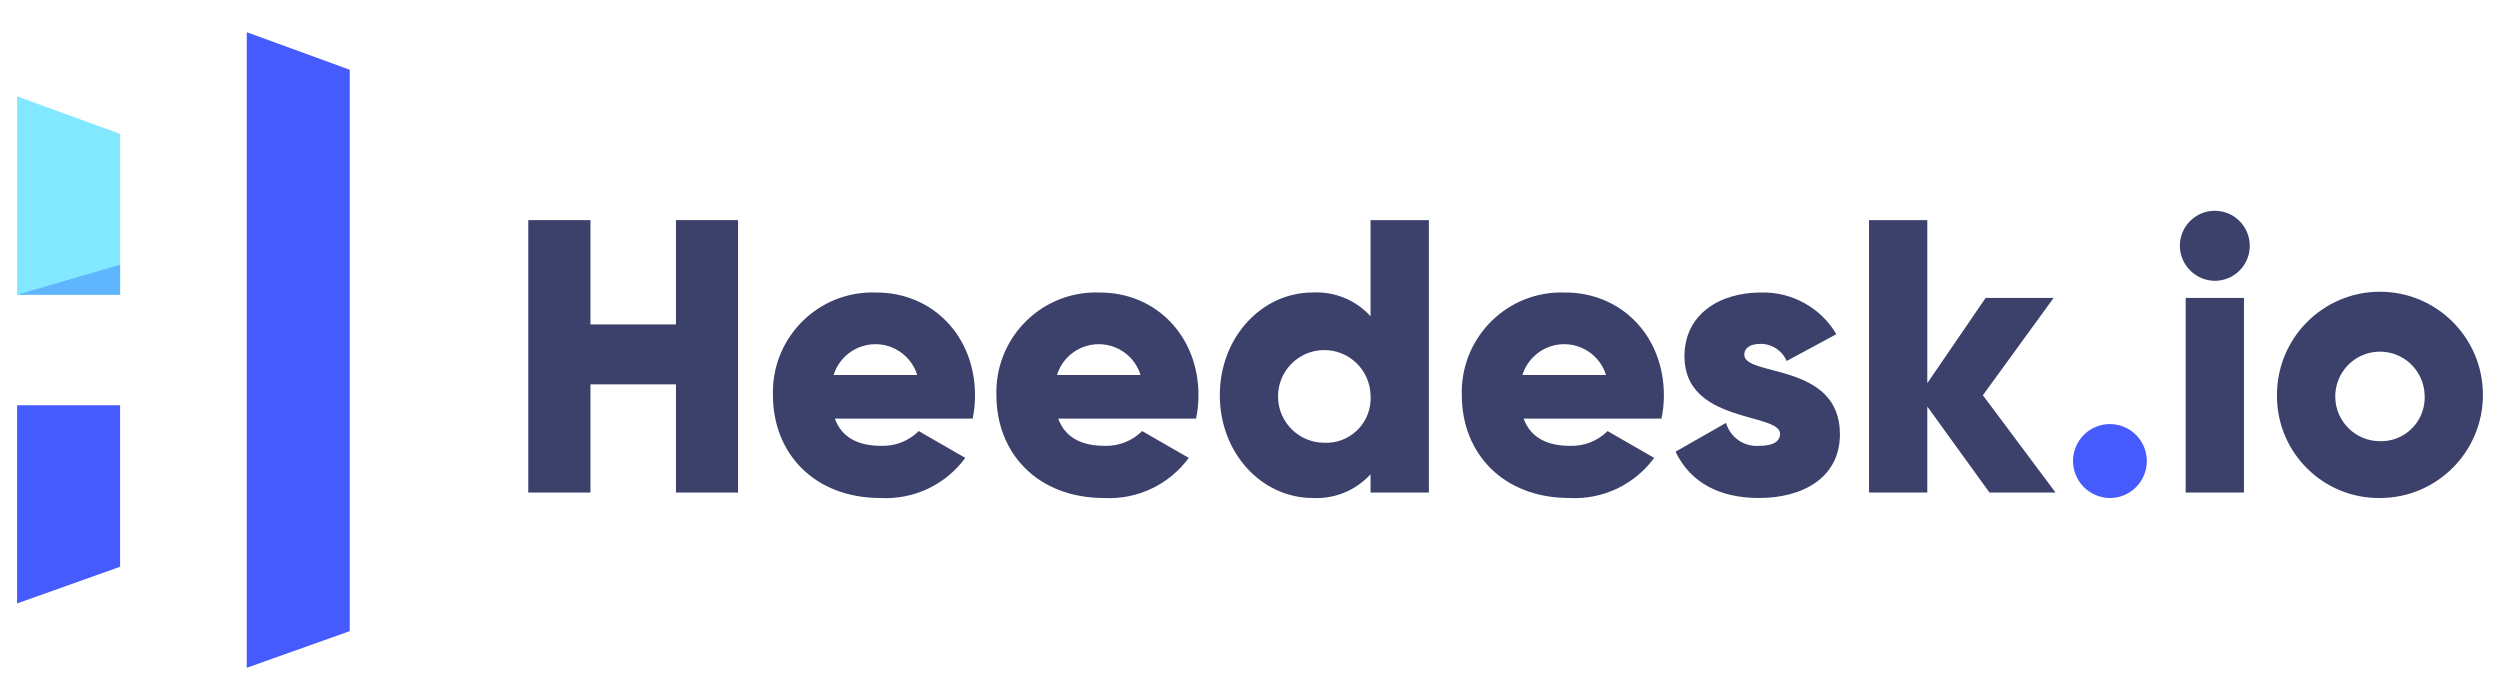
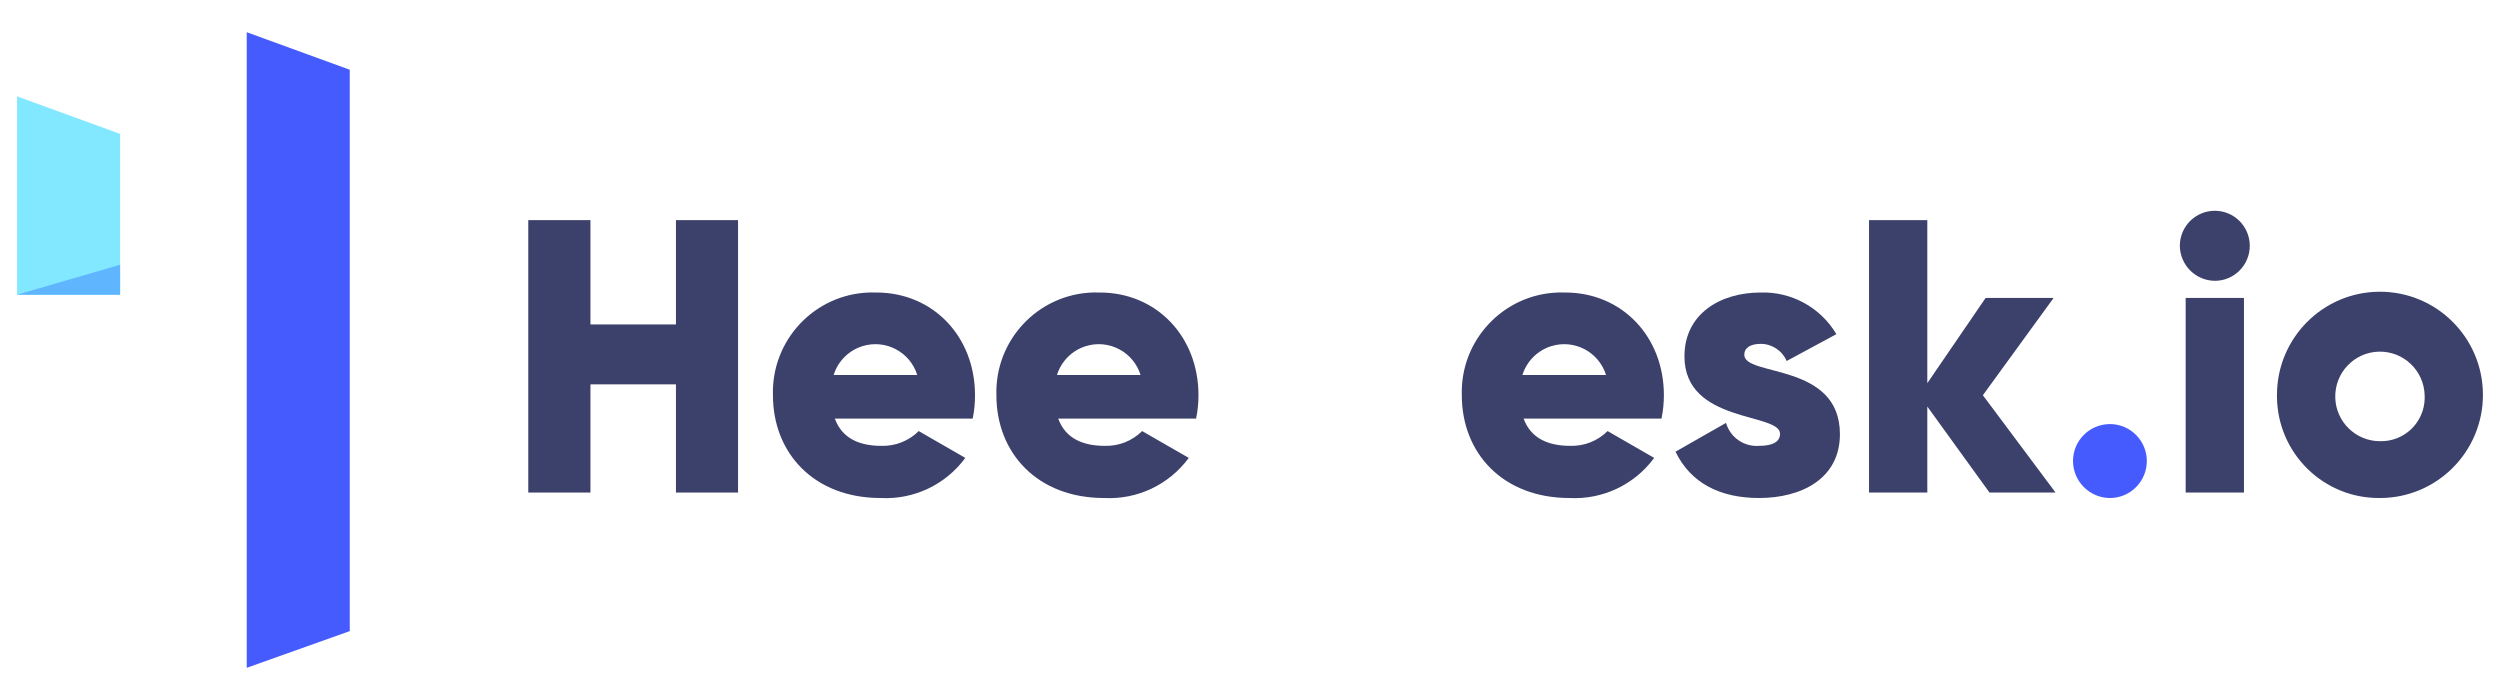
<svg xmlns="http://www.w3.org/2000/svg" width="575" height="161" viewBox="0 0 575 161" fill="none">
  <path d="M169.75 50.629V113.287H155.468V88.402H135.804V113.287H121.505V50.629H135.804V74.62H155.468V50.629H169.75Z" fill="#3C416B" />
  <path d="M202.725 102.545C205.93 102.641 209.034 101.411 211.305 99.145L222.018 105.32C217.488 111.485 210.163 114.952 202.532 114.542C187.25 114.542 177.777 104.245 177.777 90.908C177.389 78.243 187.33 67.66 199.975 67.272C200.5 67.255 201.027 67.258 201.552 67.277C214.601 67.277 224.253 77.393 224.253 90.908C224.262 92.713 224.08 94.512 223.718 96.278H192.013C193.705 100.935 197.814 102.545 202.725 102.545ZM210.965 86.254C209.317 80.936 203.675 77.965 198.366 79.615C195.202 80.6 192.721 83.082 191.738 86.254H210.965Z" fill="#3C416B" />
  <path d="M254.107 102.545C257.313 102.641 260.416 101.411 262.688 99.145L273.414 105.32C268.885 111.485 261.559 114.952 253.929 114.542C238.646 114.542 229.173 104.245 229.173 90.908C228.788 78.24 238.729 67.657 251.377 67.272C251.902 67.255 252.424 67.258 252.948 67.277C265.998 67.277 275.65 77.393 275.65 90.908C275.652 92.713 275.468 94.512 275.1 96.278H243.387C245.085 100.935 249.194 102.545 254.107 102.545ZM262.331 86.254C260.683 80.936 255.041 77.965 249.732 79.615C246.568 80.6 244.087 83.082 243.104 86.254H262.331Z" fill="#3C416B" />
-   <path d="M328.644 50.629V113.287H315.226V109.081C311.831 112.806 306.948 114.809 301.921 114.536C290.209 114.536 280.558 104.239 280.558 90.903C280.558 77.566 290.209 67.272 301.921 67.272C306.951 67.002 311.834 69.011 315.226 72.738V50.629H328.644ZM315.226 90.908C315.081 85.024 310.2 80.372 304.325 80.518C298.45 80.664 293.805 85.552 293.951 91.436C294.093 97.216 298.815 101.83 304.588 101.83C310.219 102.083 314.987 97.717 315.24 92.08C315.257 91.687 315.254 91.296 315.226 90.908Z" fill="#3C416B" />
  <path d="M361.162 102.545C364.368 102.641 367.472 101.411 369.746 99.145L380.458 105.32C375.929 111.485 368.603 114.952 360.973 114.542C345.69 114.542 336.217 104.245 336.217 90.908C335.83 78.243 345.77 67.66 358.416 67.272C358.94 67.255 359.468 67.258 359.992 67.277C373.042 67.277 382.694 77.393 382.694 90.908C382.696 92.713 382.512 94.512 382.144 96.278H350.428C352.137 100.935 356.249 102.545 361.162 102.545ZM369.386 86.254C367.735 80.936 362.096 77.965 356.787 79.615C353.623 80.6 351.142 83.082 350.159 86.254H369.386Z" fill="#3C416B" />
  <path d="M423.182 99.86C423.182 110.154 414.244 114.542 404.592 114.542C395.654 114.542 388.862 111.139 385.365 103.888L396.984 97.266C397.953 100.603 401.12 102.804 404.581 102.545C407.8 102.545 409.41 101.56 409.41 99.772C409.41 94.848 387.423 97.445 387.423 81.96C387.423 72.199 395.643 67.278 404.941 67.278C412.058 67.055 418.732 70.722 422.369 76.854L410.929 83.03C409.904 80.631 407.545 79.079 404.941 79.09C402.617 79.09 401.186 79.987 401.186 81.597C401.194 86.702 423.182 83.299 423.182 99.86Z" fill="#3C416B" />
  <path d="M457.582 113.287L443.283 93.505V113.287H429.876V50.629H443.283V88.127L456.689 68.526H472.329L456.06 90.903L472.774 113.282L457.582 113.287Z" fill="#3C416B" />
  <path d="M476.789 106.039C476.792 101.343 480.593 97.536 485.282 97.538C489.97 97.541 493.772 101.349 493.769 106.044C493.766 110.738 489.968 114.542 485.282 114.545C480.601 114.515 476.817 110.724 476.789 106.039Z" fill="#465BFD" />
  <path d="M501.363 56.535C501.363 52.087 504.964 48.48 509.406 48.48C513.847 48.48 517.448 52.087 517.448 56.535C517.448 60.983 513.847 64.59 509.406 64.59C504.981 64.543 501.407 60.964 501.363 56.535ZM502.704 68.532H516.11V113.287H502.704V68.532Z" fill="#3C416B" />
  <path d="M523.705 90.909C523.656 77.808 534.222 67.148 547.302 67.099C560.382 67.049 571.025 77.632 571.075 90.732C571.124 103.832 560.558 114.492 547.478 114.542C547.448 114.542 547.42 114.542 547.39 114.542C534.453 114.688 523.851 104.3 523.705 91.346C523.702 91.197 523.702 91.054 523.705 90.909ZM557.668 90.909C557.52 85.222 552.801 80.735 547.123 80.881C541.446 81.027 536.966 85.756 537.112 91.442C537.257 97.024 541.817 101.472 547.39 101.472C552.925 101.621 557.528 97.247 557.676 91.704C557.685 91.439 557.682 91.173 557.668 90.909Z" fill="#3C416B" />
  <path d="M80.445 16.041V145.155L56.749 153.592V7.411L80.445 16.041Z" fill="#465BFD" />
  <path d="M27.626 30.797V67.786H3.931V22.167L27.626 30.797Z" fill="#81E8FF" />
-   <path d="M3.928 93.214H27.623V130.352L3.928 138.792V93.214Z" fill="#465BFD" />
  <path d="M3.928 67.786L27.623 60.892V67.786H3.928Z" fill="#5FB5FE" />
</svg>